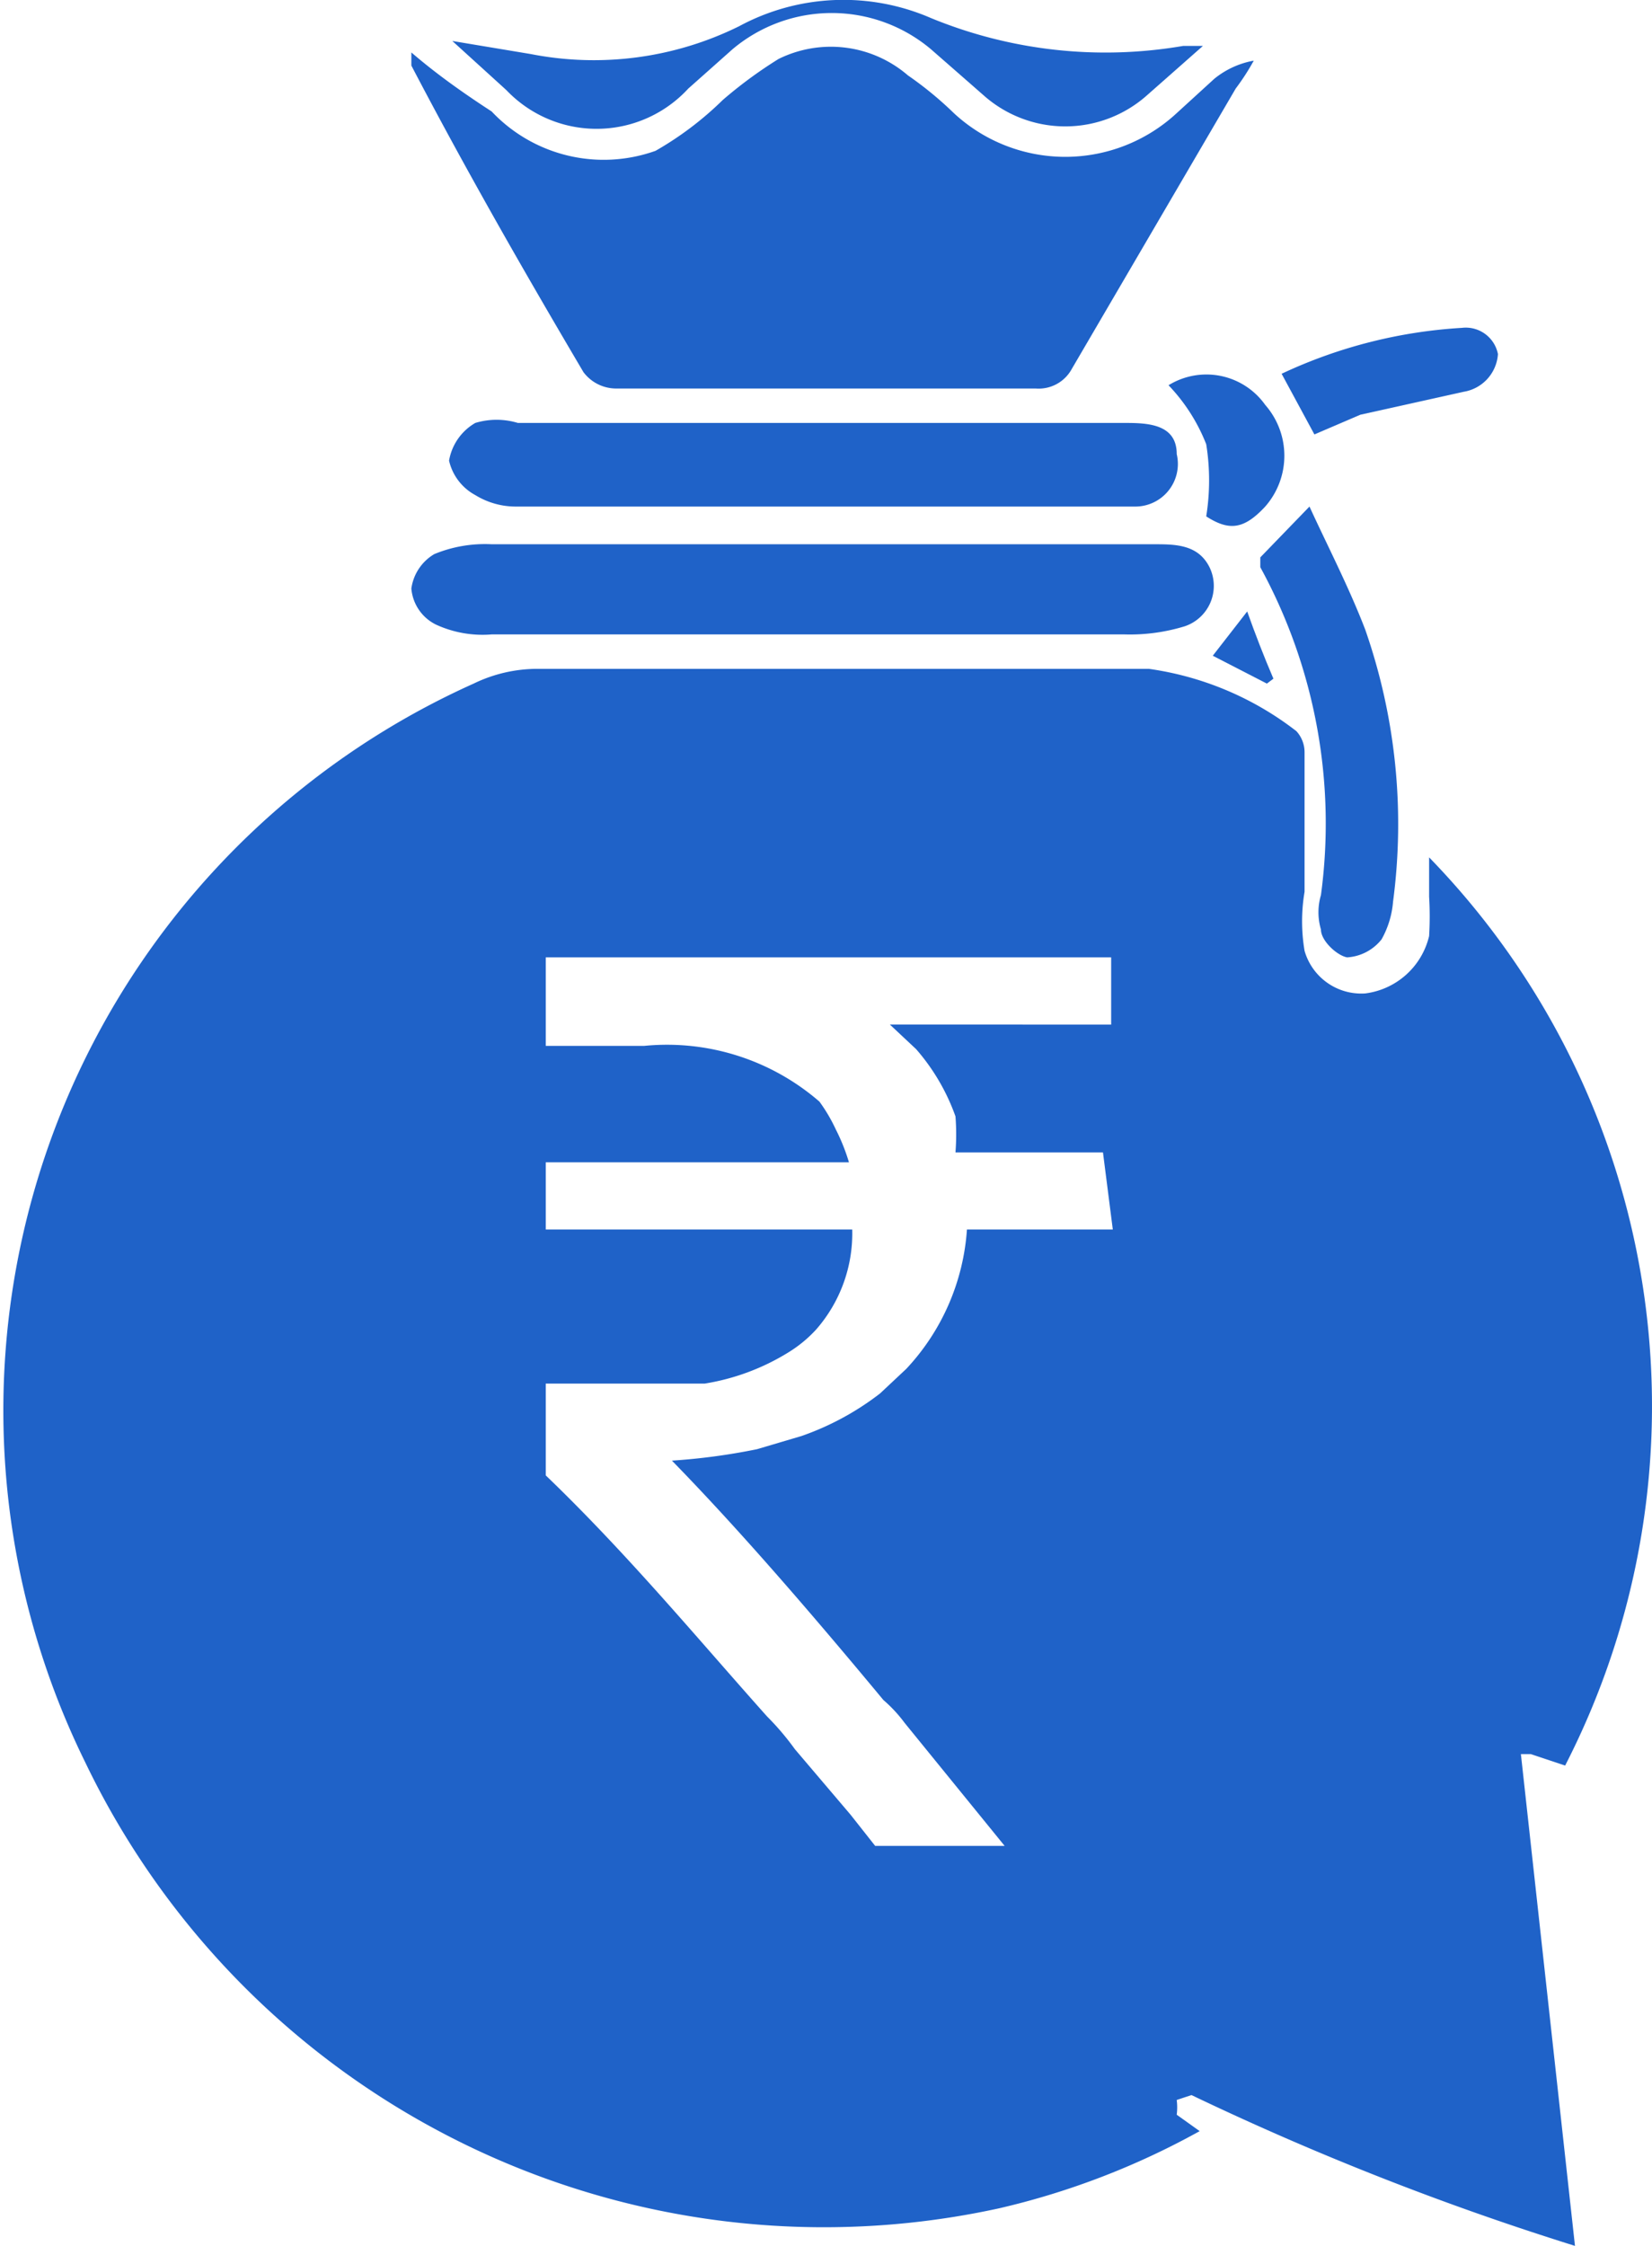
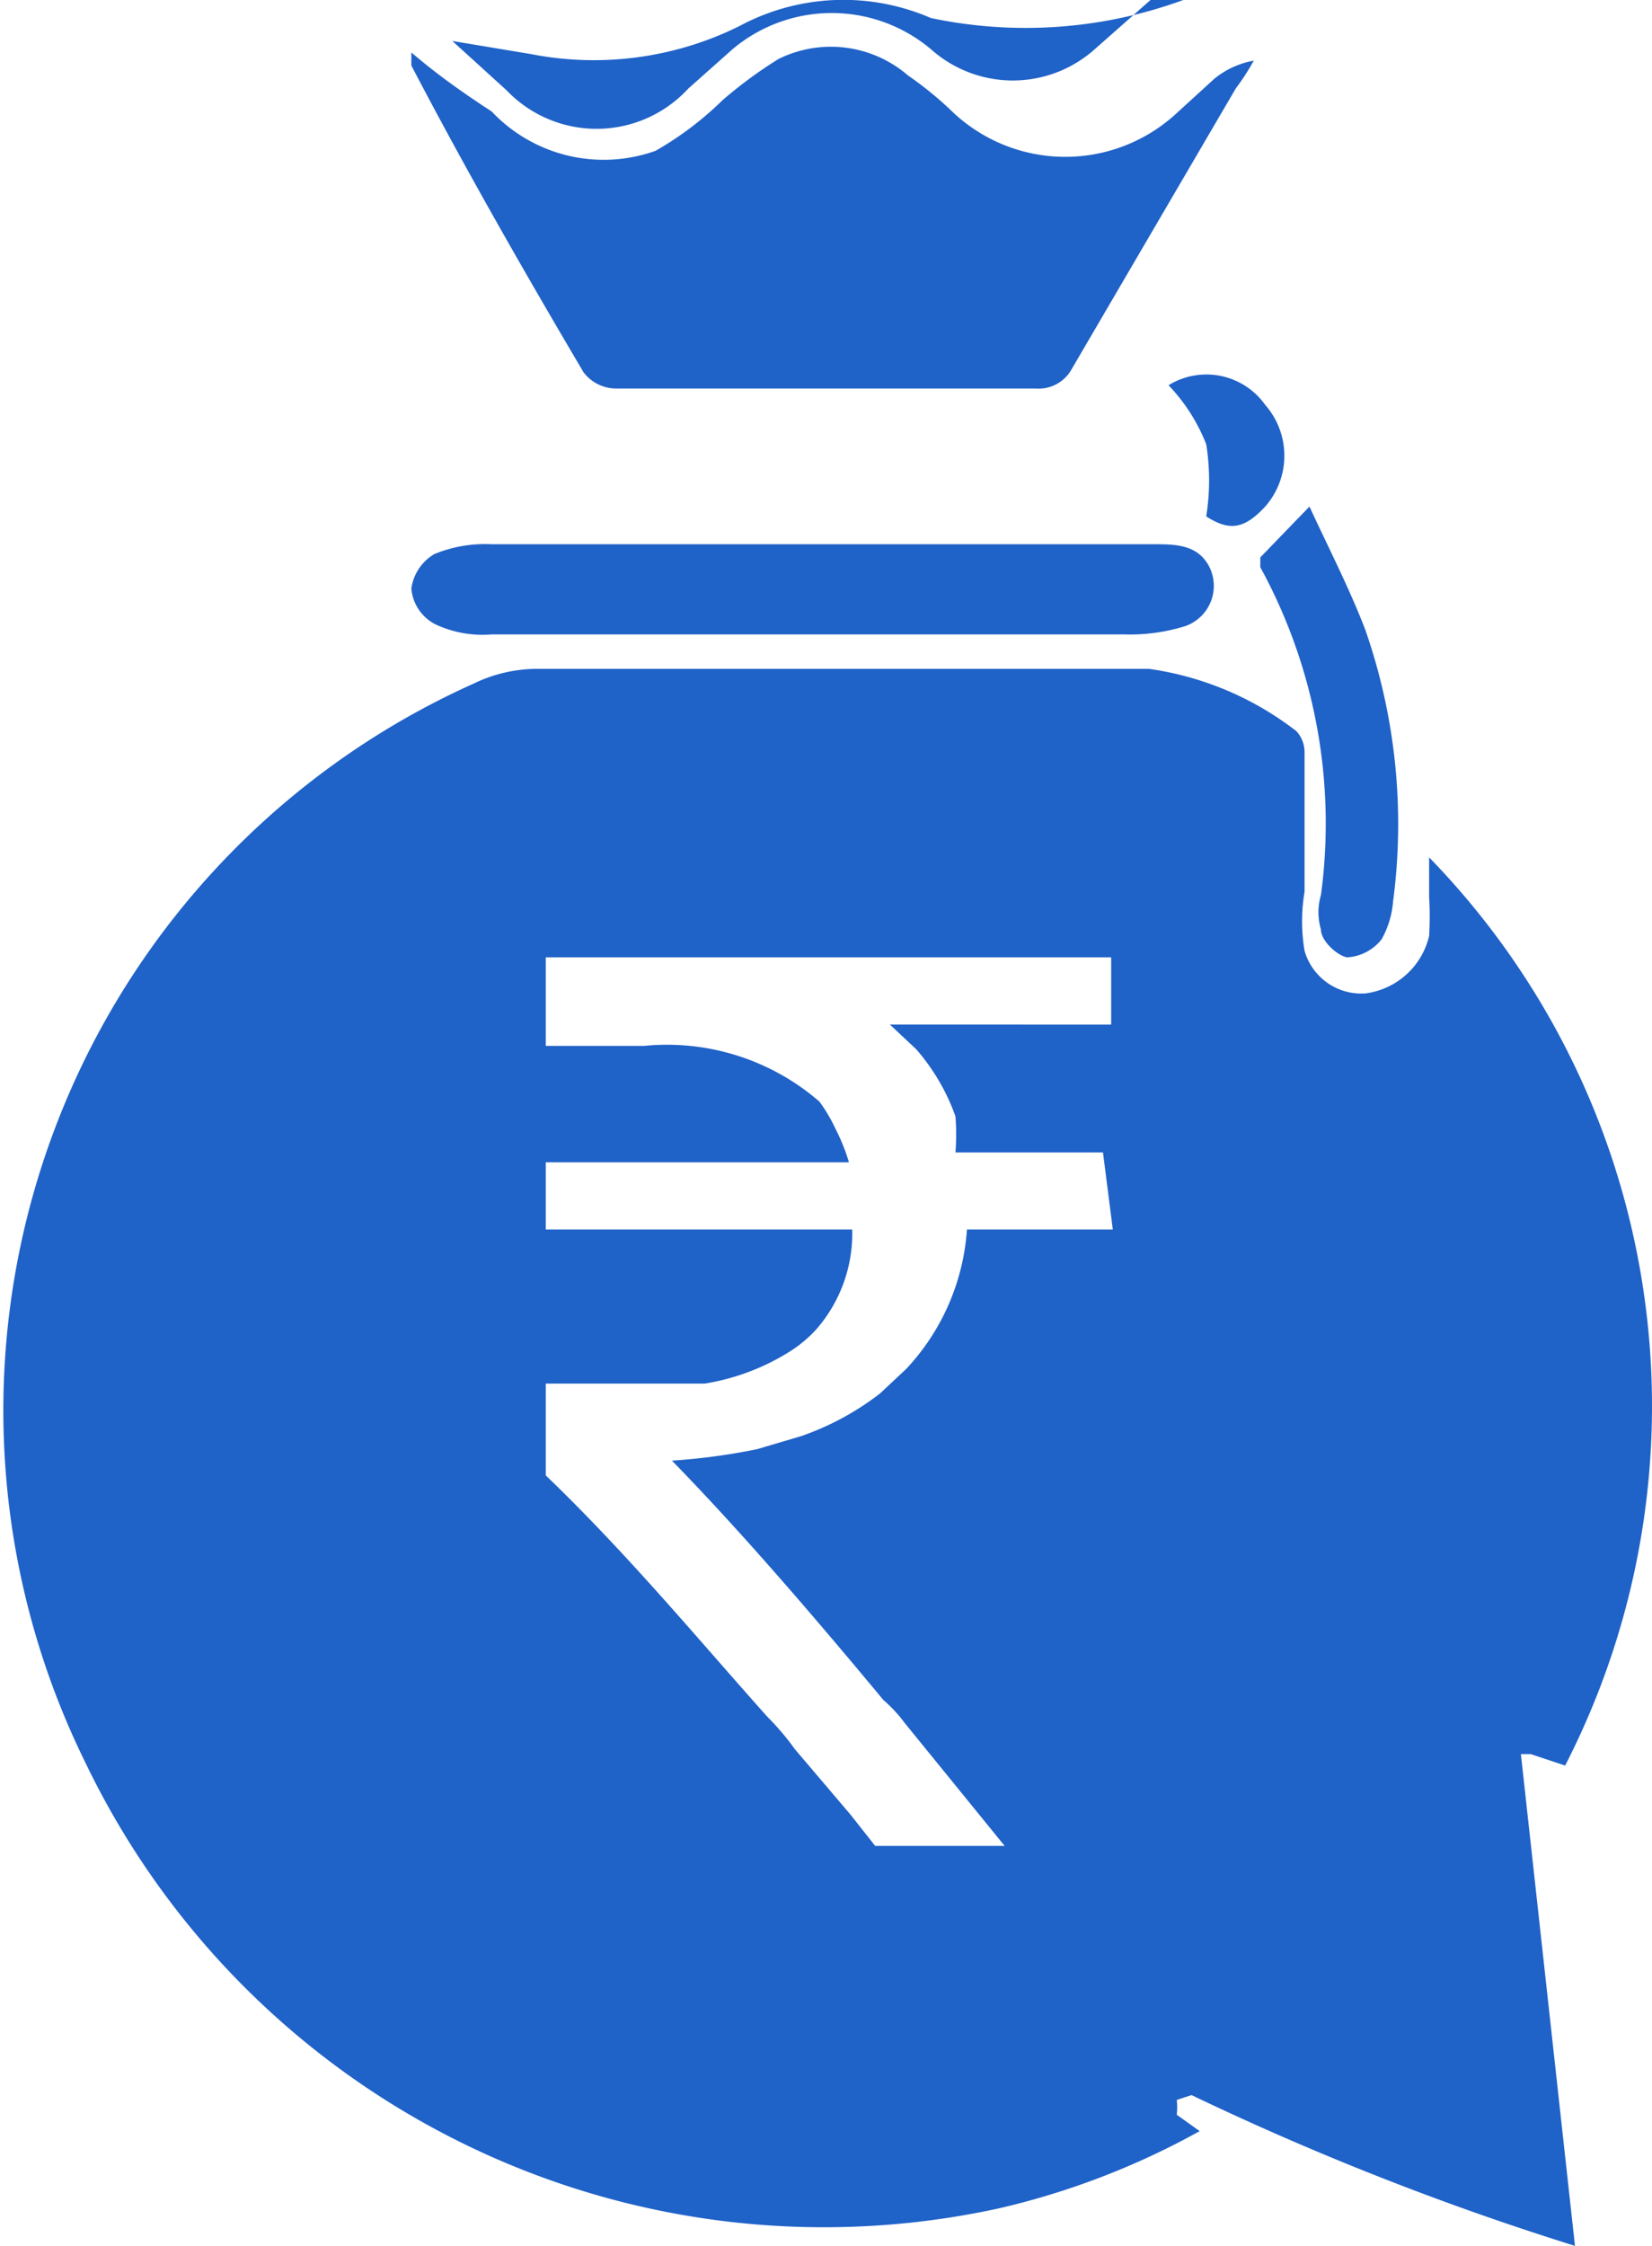
<svg xmlns="http://www.w3.org/2000/svg" viewBox="0 0 10.08 13.7">
  <defs>
    <style>.cls-1{fill:#1f62c8;}</style>
  </defs>
  <g id="Layer_2" data-name="Layer 2">
    <g id="Layer_1-2" data-name="Layer 1">
      <path class="cls-1" d="M3.56,2.27a.25.25,0,0,0,.2.1H6.32a.23.23,0,0,0,.22-.12l1-1.71A1.4,1.4,0,0,0,7.65.37a.53.53,0,0,0-.24.11L7.18.69a1,1,0,0,1-1.36,0A2.18,2.18,0,0,0,5.54.46a.72.72,0,0,0-.79-.1,2.7,2.7,0,0,0-.34.25A2,2,0,0,1,4,.92a.94.94,0,0,1-1-.24C2.8.55,2.65.44,2.51.32l0,0s0,.06,0,.08C2.85,1.05,3.2,1.66,3.56,2.27Z" />
      <path class="cls-1" d="M2.51,3.59a.27.27,0,0,0,.15.22A.68.68,0,0,0,3,3.87H6.86a1.14,1.14,0,0,0,.37-.05.26.26,0,0,0,.15-.36c-.07-.14-.21-.14-.34-.14H3a.81.81,0,0,0-.35.06A.29.29,0,0,0,2.51,3.59Z" />
-       <path class="cls-1" d="M3.14,3.09H6.92a.26.26,0,0,0,.26-.32c0-.18-.17-.19-.31-.19H3.16a.45.45,0,0,0-.26,0,.33.33,0,0,0-.16.23.32.32,0,0,0,.16.21A.47.47,0,0,0,3.14,3.09Z" />
-       <path class="cls-1" d="M4.2.54,4.47.3a.94.94,0,0,1,1.21,0L6,.58a.75.75,0,0,0,1,0l.34-.3H7.22A2.8,2.8,0,0,1,5.68.11,1.34,1.34,0,0,0,4.51.16,2,2,0,0,1,3.24.33L2.76.25l.33.3A.76.76,0,0,0,4.2.54Z" />
+       <path class="cls-1" d="M4.2.54,4.47.3a.94.94,0,0,1,1.21,0a.75.75,0,0,0,1,0l.34-.3H7.22A2.8,2.8,0,0,1,5.68.11,1.34,1.34,0,0,0,4.51.16,2,2,0,0,1,3.24.33L2.76.25l.33.3A.76.76,0,0,0,4.2.54Z" />
      <path class="cls-1" d="M8.06,5.67c0,.07.1.16.16.17a.29.29,0,0,0,.21-.11A.56.56,0,0,0,8.5,5.5a3.6,3.6,0,0,0-.17-1.66c-.1-.26-.23-.51-.34-.75l-.3.31,0,0s0,0,0,0l0,.06a3.26,3.26,0,0,1,.37,2A.37.37,0,0,0,8.06,5.67Z" />
-       <path class="cls-1" d="M8.3,2.53l.63-.14a.25.25,0,0,0,.21-.23A.2.2,0,0,0,8.92,2a3,3,0,0,0-1.1.28l.2.37Z" />
      <path class="cls-1" d="M7.13,2.35a1.1,1.1,0,0,1,.23.36,1.39,1.39,0,0,1,0,.44c.14.09.23.08.36-.06a.47.47,0,0,0,0-.62A.44.44,0,0,0,7.13,2.35Z" />
-       <path class="cls-1" d="M7.77,4.14c-.06-.14-.11-.27-.16-.41L7.4,4l.33.17Z" />
      <path class="cls-1" d="M7.27,12.78a17.49,17.49,0,0,0,2.34.92c-.11-1-.22-2-.33-3l.06,0,.21.07a4.8,4.8,0,0,0-.83-5.54c0,.09,0,.17,0,.24a2,2,0,0,1,0,.24.46.46,0,0,1-.39.35.36.36,0,0,1-.37-.26,1.08,1.08,0,0,1,0-.36c0-.28,0-.56,0-.85a.19.19,0,0,0-.05-.13,1.9,1.9,0,0,0-.9-.38c-1.25,0-2.49,0-3.73,0a.89.89,0,0,0-.39.09A4.86,4.86,0,0,0,.52,10.75,5,5,0,0,0,6.1,13.47,4.71,4.71,0,0,0,7.32,13l-.14-.1a.36.36,0,0,0,0-.09ZM6.79,7.5H5.9a1.38,1.38,0,0,1-.37.85h0l-.16.15h0a1.69,1.69,0,0,1-.48.26l-.27.08h0a3.85,3.85,0,0,1-.52.07c.41.42.85.93,1.29,1.46h0a.86.86,0,0,1,.13.14h0l.61.75H5.34l-.15-.19h0l-.34-.4h0a1.63,1.63,0,0,0-.17-.2h0C4.26,10,3.83,9.48,3.33,9V8.44H4l.3,0h0a1.39,1.39,0,0,0,.51-.19h0a.79.79,0,0,0,.17-.14h0A.89.89,0,0,0,5.2,7.5H3.33V7.09H5.18a1.19,1.19,0,0,0-.08-.2h0A1,1,0,0,0,5,6.72H5a1.42,1.42,0,0,0-1.07-.34H3.33V5.84H6.78v.41H5.43l.16.15h0a1.27,1.27,0,0,1,.24.41h0a1.42,1.42,0,0,1,0,.22h0a.09.09,0,0,1,0,0h.9Z" />
    </g>
  </g>
</svg>